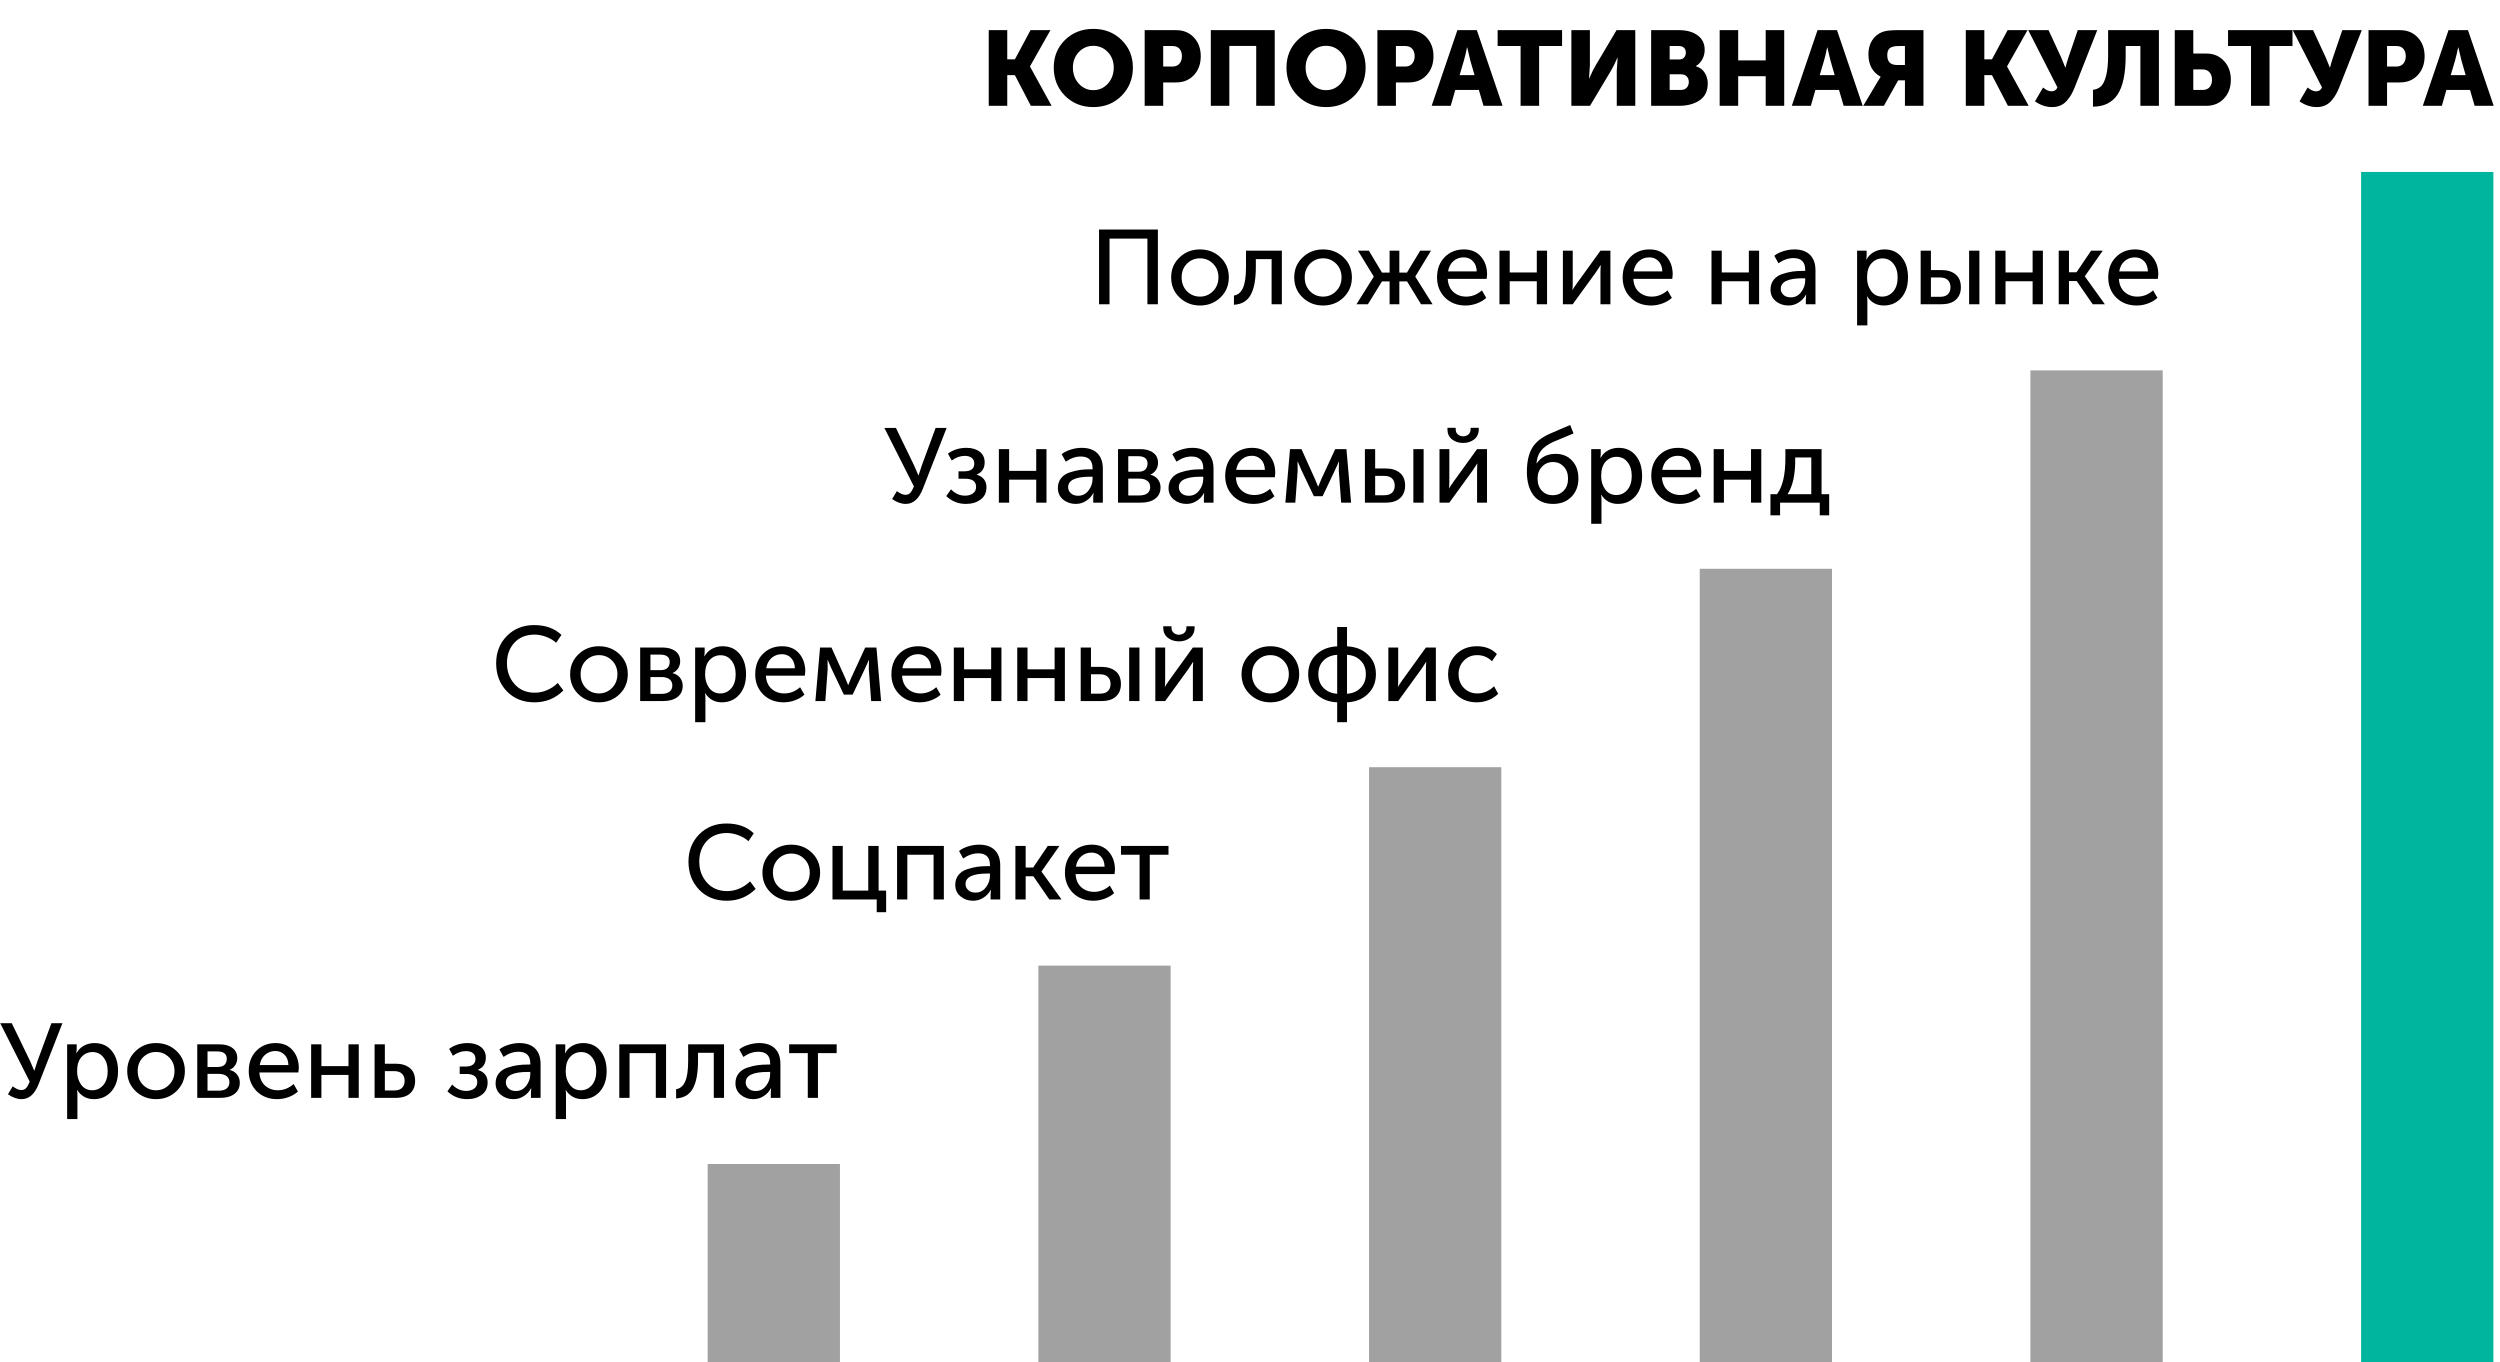
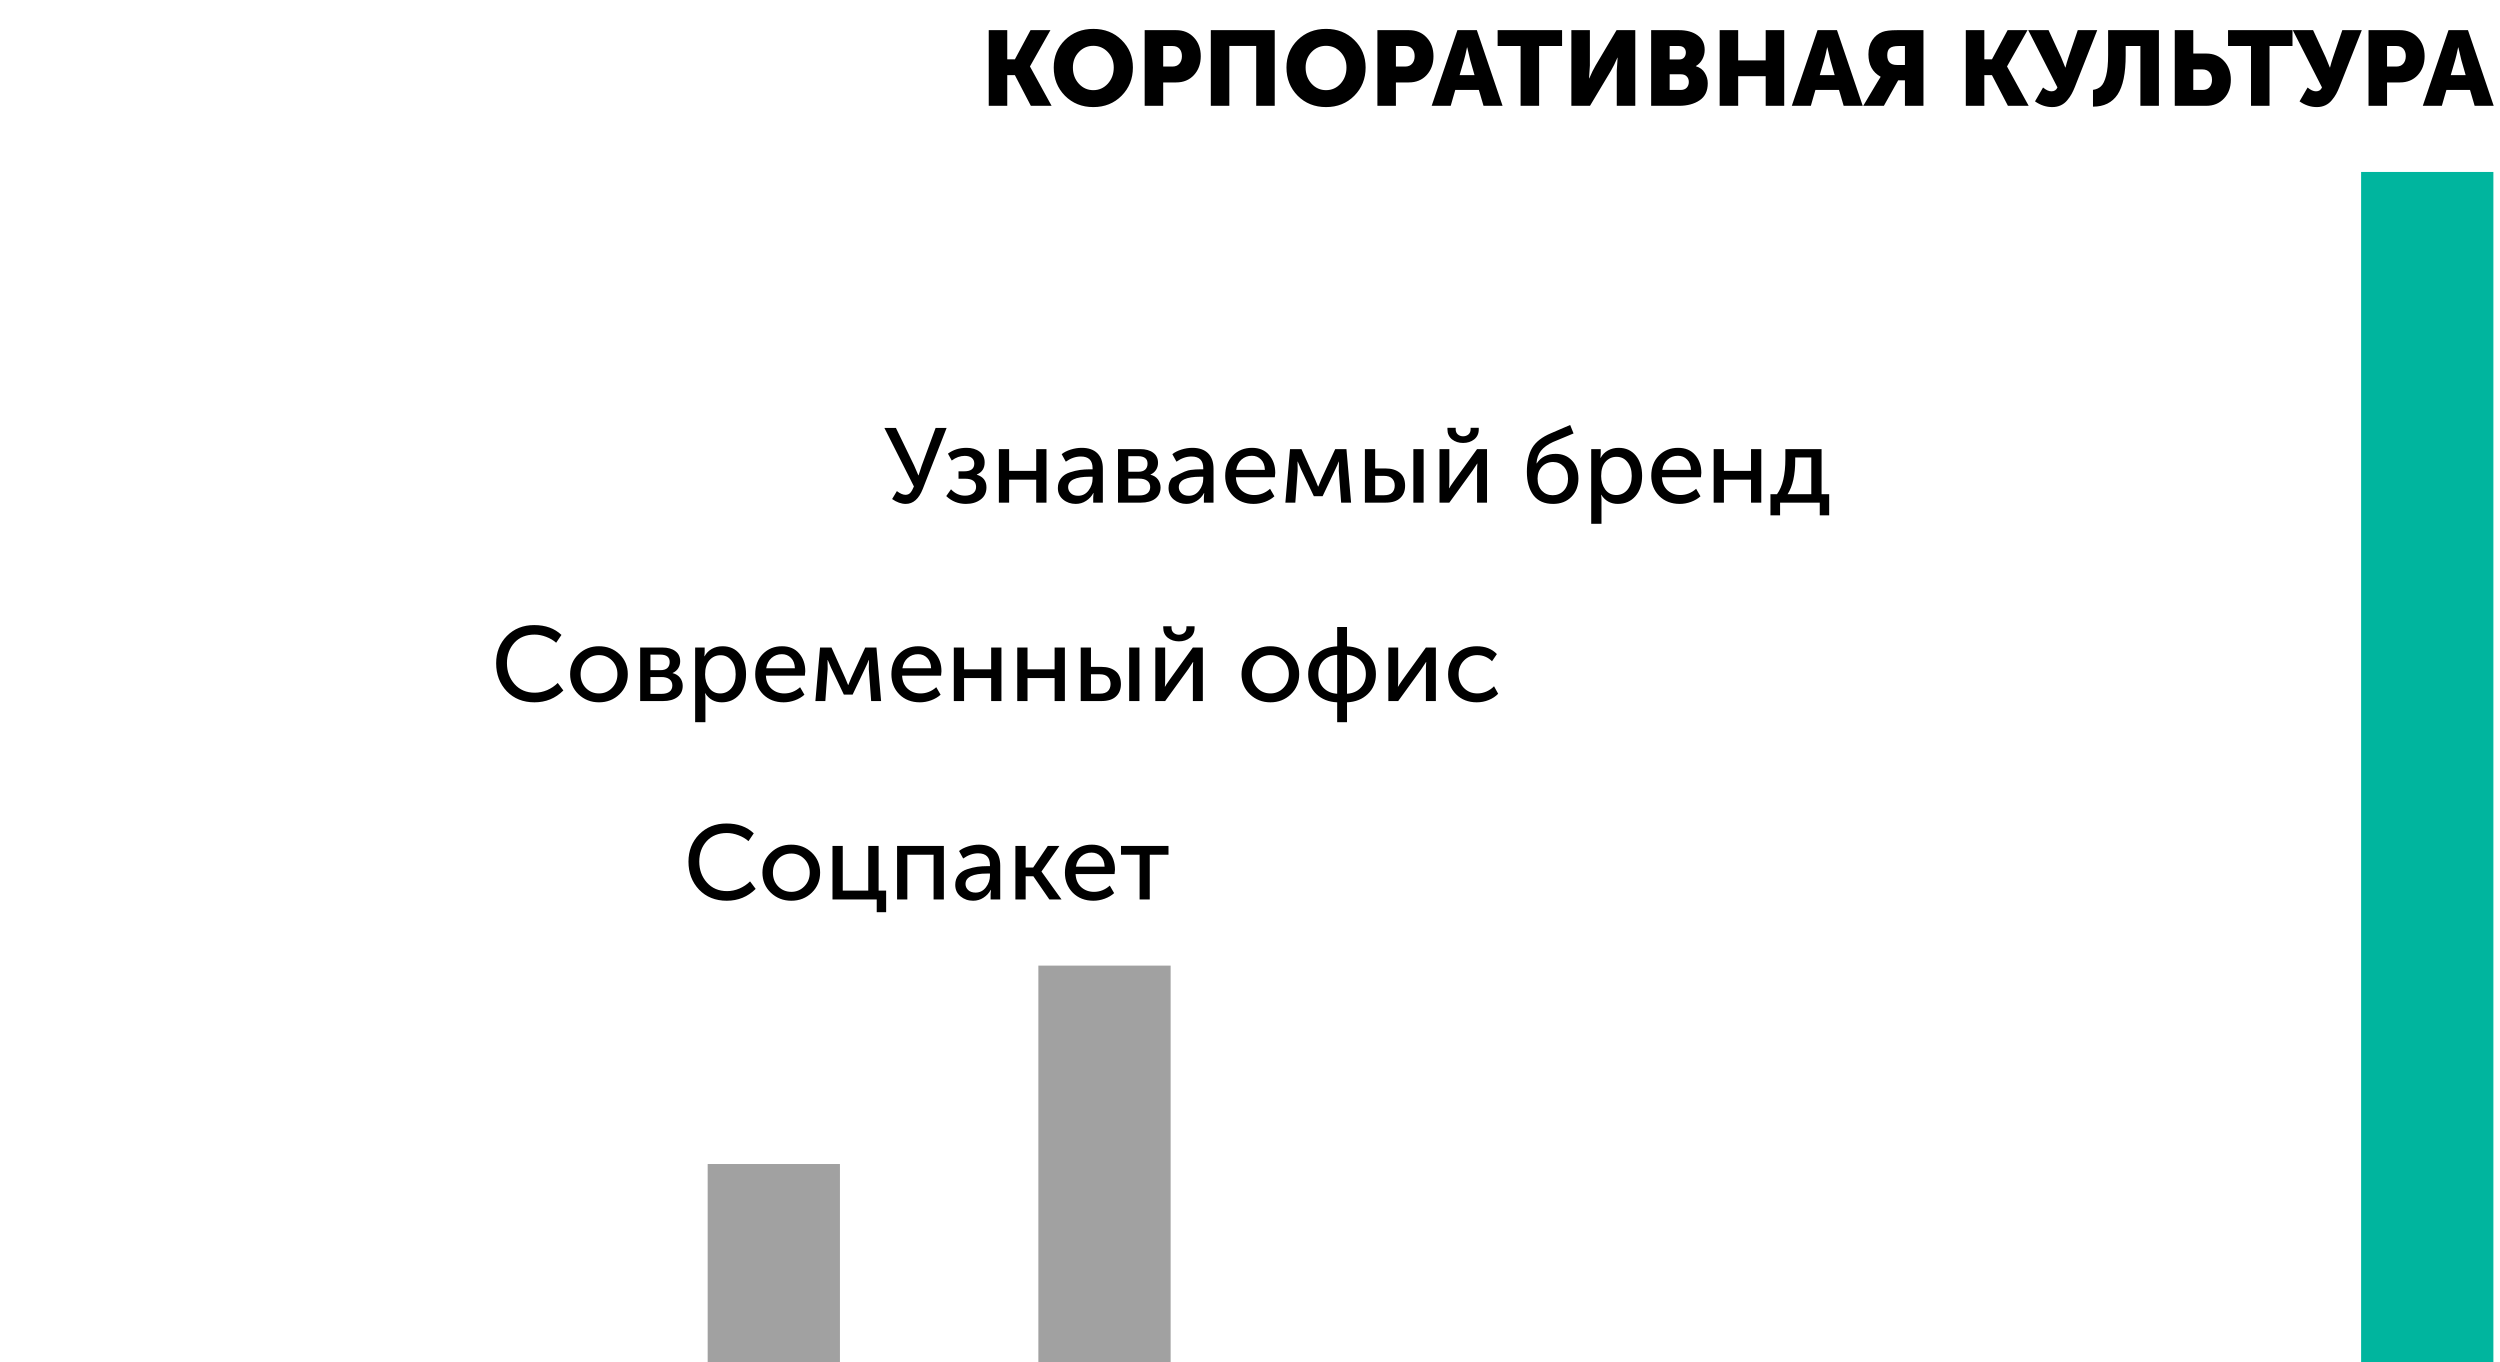
<svg xmlns="http://www.w3.org/2000/svg" width="378" height="206" viewBox="0 0 378 206" fill="none">
  <rect x="107" y="176" width="20" height="30" fill="#A1A1A1" />
  <rect x="157" y="146" width="20" height="60" fill="#A1A1A1" />
-   <path d="M1.2 165.456L1.92 164.256C2.411 164.629 2.843 164.816 3.216 164.816C3.525 164.816 3.771 164.715 3.952 164.512C4.144 164.299 4.325 163.979 4.496 163.552L0.032 154.704H1.776L4.528 160.384L5.168 161.872H5.2C5.36 161.349 5.52 160.859 5.68 160.4L7.776 154.704H9.44L5.84 163.92C5.243 165.435 4.384 166.192 3.264 166.192C2.592 166.192 1.904 165.947 1.2 165.456ZM10.153 169.2V157.904H11.593V158.624L11.545 159.232H11.577C11.833 158.752 12.201 158.379 12.681 158.112C13.161 157.845 13.7 157.712 14.297 157.712C15.385 157.712 16.249 158.101 16.889 158.88C17.529 159.659 17.849 160.683 17.849 161.952C17.849 163.232 17.508 164.261 16.825 165.04C16.142 165.808 15.262 166.192 14.185 166.192C13.108 166.192 12.271 165.733 11.673 164.816H11.641C11.684 165.008 11.705 165.243 11.705 165.52V169.2H10.153ZM11.657 161.984C11.657 162.752 11.86 163.424 12.265 164C12.681 164.565 13.241 164.848 13.945 164.848C14.607 164.848 15.161 164.592 15.609 164.08C16.057 163.557 16.281 162.853 16.281 161.968C16.281 161.093 16.068 160.395 15.641 159.872C15.225 159.339 14.676 159.072 13.993 159.072C13.332 159.072 12.777 159.317 12.329 159.808C11.881 160.299 11.657 161.024 11.657 161.984ZM19.235 161.936C19.235 160.731 19.656 159.728 20.498 158.928C21.341 158.117 22.37 157.712 23.587 157.712C24.813 157.712 25.848 158.112 26.691 158.912C27.533 159.712 27.954 160.72 27.954 161.936C27.954 163.152 27.533 164.165 26.691 164.976C25.848 165.787 24.819 166.192 23.602 166.192C22.387 166.192 21.352 165.787 20.498 164.976C19.656 164.165 19.235 163.152 19.235 161.936ZM20.819 161.936C20.819 162.779 21.085 163.477 21.619 164.032C22.163 164.576 22.824 164.848 23.602 164.848C24.37 164.848 25.026 164.571 25.57 164.016C26.114 163.461 26.387 162.768 26.387 161.936C26.387 161.104 26.114 160.416 25.57 159.872C25.026 159.328 24.37 159.056 23.602 159.056C22.824 159.056 22.163 159.328 21.619 159.872C21.085 160.416 20.819 161.104 20.819 161.936ZM29.825 166V157.904H33.169C34.001 157.904 34.657 158.085 35.137 158.448C35.628 158.8 35.873 159.312 35.873 159.984C35.873 160.379 35.772 160.736 35.569 161.056C35.366 161.365 35.084 161.6 34.721 161.76V161.776C35.212 161.893 35.59 162.128 35.857 162.48C36.124 162.832 36.257 163.237 36.257 163.696C36.257 164.432 35.985 165.003 35.441 165.408C34.908 165.803 34.188 166 33.281 166H29.825ZM31.377 161.328H32.897C33.356 161.328 33.702 161.221 33.937 161.008C34.172 160.784 34.289 160.48 34.289 160.096C34.289 159.349 33.809 158.976 32.849 158.976H31.377V161.328ZM31.377 164.912H33.041C33.585 164.912 33.996 164.8 34.273 164.576C34.55 164.352 34.689 164.043 34.689 163.648C34.689 163.243 34.545 162.928 34.257 162.704C33.969 162.48 33.558 162.368 33.025 162.368H31.377V164.912ZM37.609 161.952C37.609 160.683 37.993 159.659 38.761 158.88C39.529 158.101 40.5 157.712 41.673 157.712C42.772 157.712 43.631 158.075 44.249 158.8C44.868 159.515 45.178 160.416 45.178 161.504C45.178 161.643 45.156 161.861 45.114 162.16H39.225C39.268 163.003 39.551 163.664 40.074 164.144C40.607 164.613 41.252 164.848 42.01 164.848C42.895 164.848 43.69 164.533 44.394 163.904L45.05 165.04C44.666 165.392 44.185 165.675 43.609 165.888C43.044 166.091 42.479 166.192 41.913 166.192C40.655 166.192 39.62 165.792 38.809 164.992C38.01 164.181 37.609 163.168 37.609 161.952ZM39.273 161.04H43.609C43.588 160.368 43.391 159.845 43.017 159.472C42.655 159.099 42.196 158.912 41.642 158.912C41.033 158.912 40.511 159.104 40.074 159.488C39.647 159.861 39.38 160.379 39.273 161.04ZM47.044 166V157.904H48.596V161.2H52.692V157.904H54.244V166H52.692V162.528H48.596V166H47.044ZM56.638 166V157.904H58.19V160.832H59.822C60.718 160.832 61.432 161.051 61.965 161.488C62.499 161.915 62.766 162.565 62.766 163.44C62.766 164.229 62.515 164.853 62.014 165.312C61.523 165.771 60.782 166 59.789 166H56.638ZM58.19 164.88H59.581C60.115 164.88 60.515 164.752 60.782 164.496C61.048 164.229 61.181 163.872 61.181 163.424C61.181 162.965 61.048 162.608 60.782 162.352C60.526 162.085 60.126 161.952 59.581 161.952H58.19V164.88ZM67.65 165.008L68.37 163.984C68.978 164.624 69.682 164.944 70.482 164.944C70.973 164.944 71.373 164.832 71.682 164.608C72.002 164.373 72.162 164.043 72.162 163.616C72.162 162.795 71.608 162.384 70.498 162.384H69.506V161.264H70.354C71.378 161.264 71.89 160.875 71.89 160.096C71.89 159.723 71.762 159.435 71.506 159.232C71.25 159.029 70.898 158.928 70.45 158.928C69.768 158.928 69.112 159.163 68.482 159.632L67.906 158.592C68.696 158.005 69.634 157.712 70.722 157.712C71.522 157.712 72.178 157.904 72.69 158.288C73.202 158.672 73.458 159.211 73.458 159.904C73.458 160.8 73.064 161.413 72.274 161.744V161.776C73.245 162.085 73.73 162.72 73.73 163.68C73.73 164.48 73.432 165.099 72.834 165.536C72.248 165.973 71.512 166.192 70.626 166.192C69.474 166.192 68.482 165.797 67.65 165.008ZM74.934 163.792C74.934 163.195 75.1 162.693 75.43 162.288C75.761 161.883 76.198 161.595 76.742 161.424C77.297 161.243 77.809 161.12 78.278 161.056C78.748 160.992 79.244 160.96 79.766 160.96H80.182V160.8C80.182 159.616 79.59 159.024 78.406 159.024C77.628 159.024 76.87 159.285 76.134 159.808L75.51 158.672C75.841 158.395 76.289 158.165 76.854 157.984C77.42 157.803 77.98 157.712 78.534 157.712C79.558 157.712 80.348 157.984 80.902 158.528C81.457 159.072 81.734 159.856 81.734 160.88V166H80.278V165.184L80.326 164.544H80.294C80.049 165.024 79.686 165.419 79.206 165.728C78.737 166.037 78.214 166.192 77.638 166.192C76.902 166.192 76.268 165.973 75.734 165.536C75.201 165.099 74.934 164.517 74.934 163.792ZM76.486 163.664C76.486 164.016 76.62 164.32 76.886 164.576C77.153 164.832 77.526 164.96 78.006 164.96C78.646 164.96 79.169 164.693 79.574 164.16C79.98 163.627 80.182 163.035 80.182 162.384V162.08H79.782C77.585 162.08 76.486 162.608 76.486 163.664ZM84.028 169.2V157.904H85.468V158.624L85.42 159.232H85.452C85.708 158.752 86.076 158.379 86.556 158.112C87.036 157.845 87.575 157.712 88.172 157.712C89.26 157.712 90.124 158.101 90.764 158.88C91.404 159.659 91.724 160.683 91.724 161.952C91.724 163.232 91.383 164.261 90.7 165.04C90.017 165.808 89.138 166.192 88.06 166.192C86.983 166.192 86.145 165.733 85.548 164.816H85.516C85.559 165.008 85.58 165.243 85.58 165.52V169.2H84.028ZM85.532 161.984C85.532 162.752 85.735 163.424 86.14 164C86.556 164.565 87.116 164.848 87.82 164.848C88.481 164.848 89.036 164.592 89.484 164.08C89.932 163.557 90.156 162.853 90.156 161.968C90.156 161.093 89.943 160.395 89.516 159.872C89.1 159.339 88.551 159.072 87.868 159.072C87.207 159.072 86.652 159.317 86.204 159.808C85.756 160.299 85.532 161.024 85.532 161.984ZM93.638 166V157.904H100.71V166H99.157V159.232H95.189V166H93.638ZM102.226 166.08V164.688C102.834 164.592 103.288 164.213 103.586 163.552C103.896 162.88 104.05 161.829 104.05 160.4V157.904H109.474V166H107.922V159.184H105.538V160.4C105.538 162.267 105.277 163.664 104.754 164.592C104.242 165.52 103.4 166.016 102.226 166.08ZM111.2 163.792C111.2 163.195 111.365 162.693 111.696 162.288C112.027 161.883 112.464 161.595 113.008 161.424C113.563 161.243 114.075 161.12 114.544 161.056C115.013 160.992 115.509 160.96 116.032 160.96H116.448V160.8C116.448 159.616 115.856 159.024 114.672 159.024C113.893 159.024 113.136 159.285 112.4 159.808L111.776 158.672C112.107 158.395 112.555 158.165 113.12 157.984C113.685 157.803 114.245 157.712 114.8 157.712C115.824 157.712 116.613 157.984 117.168 158.528C117.723 159.072 118 159.856 118 160.88V166H116.544V165.184L116.592 164.544H116.56C116.315 165.024 115.952 165.419 115.472 165.728C115.003 166.037 114.48 166.192 113.904 166.192C113.168 166.192 112.533 165.973 112 165.536C111.467 165.099 111.2 164.517 111.2 163.792ZM112.752 163.664C112.752 164.016 112.885 164.32 113.152 164.576C113.419 164.832 113.792 164.96 114.272 164.96C114.912 164.96 115.435 164.693 115.84 164.16C116.245 163.627 116.448 163.035 116.448 162.384V162.08H116.048C113.851 162.08 112.752 162.608 112.752 163.664ZM122.136 166V159.232H119.32V157.904H126.504V159.232H123.672V166H122.136Z" fill="black" />
  <path d="M104.097 130.288C104.097 128.635 104.636 127.259 105.713 126.16C106.801 125.061 108.177 124.512 109.841 124.512C111.558 124.512 112.934 125.008 113.969 126L113.169 127.184C112.753 126.811 112.246 126.512 111.649 126.288C111.062 126.064 110.481 125.952 109.905 125.952C108.625 125.952 107.606 126.363 106.849 127.184C106.102 128.005 105.729 129.035 105.729 130.272C105.729 131.52 106.113 132.576 106.881 133.44C107.649 134.304 108.668 134.736 109.937 134.736C110.566 134.736 111.185 134.608 111.793 134.352C112.412 134.085 112.95 133.723 113.409 133.264L114.257 134.4C113.062 135.595 111.606 136.192 109.889 136.192C108.172 136.192 106.774 135.632 105.697 134.512C104.63 133.381 104.097 131.973 104.097 130.288ZM115.281 131.936C115.281 130.731 115.703 129.728 116.545 128.928C117.388 128.117 118.417 127.712 119.633 127.712C120.86 127.712 121.895 128.112 122.737 128.912C123.58 129.712 124.001 130.72 124.001 131.936C124.001 133.152 123.58 134.165 122.737 134.976C121.895 135.787 120.865 136.192 119.649 136.192C118.433 136.192 117.399 135.787 116.545 134.976C115.703 134.165 115.281 133.152 115.281 131.936ZM116.865 131.936C116.865 132.779 117.132 133.477 117.665 134.032C118.209 134.576 118.871 134.848 119.649 134.848C120.417 134.848 121.073 134.571 121.617 134.016C122.161 133.461 122.433 132.768 122.433 131.936C122.433 131.104 122.161 130.416 121.617 129.872C121.073 129.328 120.417 129.056 119.649 129.056C118.871 129.056 118.209 129.328 117.665 129.872C117.132 130.416 116.865 131.104 116.865 131.936ZM125.872 136V127.904H127.424V134.656H131.28V127.904H132.848V134.656H133.984V137.92H132.56V136H125.872ZM135.638 136V127.904H142.71V136H141.158V129.232H137.19V136H135.638ZM144.434 133.792C144.434 133.195 144.6 132.693 144.93 132.288C145.261 131.883 145.698 131.595 146.242 131.424C146.797 131.243 147.309 131.12 147.778 131.056C148.248 130.992 148.744 130.96 149.266 130.96H149.682V130.8C149.682 129.616 149.09 129.024 147.906 129.024C147.128 129.024 146.37 129.285 145.634 129.808L145.01 128.672C145.341 128.395 145.789 128.165 146.354 127.984C146.92 127.803 147.48 127.712 148.034 127.712C149.058 127.712 149.848 127.984 150.402 128.528C150.957 129.072 151.234 129.856 151.234 130.88V136H149.778V135.184L149.826 134.544H149.794C149.549 135.024 149.186 135.419 148.706 135.728C148.237 136.037 147.714 136.192 147.138 136.192C146.402 136.192 145.768 135.973 145.234 135.536C144.701 135.099 144.434 134.517 144.434 133.792ZM145.986 133.664C145.986 134.016 146.12 134.32 146.386 134.576C146.653 134.832 147.026 134.96 147.506 134.96C148.146 134.96 148.669 134.693 149.074 134.16C149.48 133.627 149.682 133.035 149.682 132.384V132.08H149.282C147.085 132.08 145.986 132.608 145.986 133.664ZM153.528 136V127.904H155.08V131.168H156.216L158.424 127.904H160.184L157.48 131.76V131.792L160.504 136H158.664L156.248 132.496H155.08V136H153.528ZM161.016 131.952C161.016 130.683 161.4 129.659 162.168 128.88C162.936 128.101 163.906 127.712 165.08 127.712C166.178 127.712 167.037 128.075 167.656 128.8C168.274 129.515 168.584 130.416 168.584 131.504C168.584 131.643 168.562 131.861 168.52 132.16H162.632C162.674 133.003 162.957 133.664 163.48 134.144C164.013 134.613 164.658 134.848 165.416 134.848C166.301 134.848 167.096 134.533 167.8 133.904L168.456 135.04C168.072 135.392 167.592 135.675 167.016 135.888C166.45 136.091 165.885 136.192 165.32 136.192C164.061 136.192 163.026 135.792 162.216 134.992C161.416 134.181 161.016 133.168 161.016 131.952ZM162.68 131.04H167.016C166.994 130.368 166.797 129.845 166.424 129.472C166.061 129.099 165.602 128.912 165.048 128.912C164.44 128.912 163.917 129.104 163.48 129.488C163.053 129.861 162.786 130.379 162.68 131.04ZM172.308 136V129.232H169.492V127.904H176.676V129.232H173.844V136H172.308Z" fill="black" />
-   <rect x="207" y="116" width="20" height="90" fill="#A1A1A1" />
  <path d="M75.019 100.288C75.019 98.635 75.557 97.259 76.635 96.16C77.723 95.061 79.099 94.512 80.763 94.512C82.48 94.512 83.856 95.008 84.891 96L84.091 97.184C83.675 96.811 83.168 96.512 82.571 96.288C81.984 96.064 81.403 95.952 80.827 95.952C79.547 95.952 78.528 96.363 77.771 97.184C77.024 98.005 76.651 99.035 76.651 100.272C76.651 101.52 77.035 102.576 77.803 103.44C78.571 104.304 79.589 104.736 80.859 104.736C81.488 104.736 82.107 104.608 82.715 104.352C83.333 104.085 83.872 103.723 84.331 103.264L85.179 104.4C83.984 105.595 82.528 106.192 80.811 106.192C79.093 106.192 77.696 105.632 76.619 104.512C75.552 103.381 75.019 101.973 75.019 100.288ZM86.203 101.936C86.203 100.731 86.625 99.728 87.467 98.928C88.31 98.117 89.339 97.712 90.555 97.712C91.782 97.712 92.817 98.112 93.659 98.912C94.502 99.712 94.923 100.72 94.923 101.936C94.923 103.152 94.502 104.165 93.659 104.976C92.817 105.787 91.787 106.192 90.571 106.192C89.355 106.192 88.321 105.787 87.467 104.976C86.625 104.165 86.203 103.152 86.203 101.936ZM87.787 101.936C87.787 102.779 88.054 103.477 88.587 104.032C89.131 104.576 89.793 104.848 90.571 104.848C91.339 104.848 91.995 104.571 92.539 104.016C93.083 103.461 93.355 102.768 93.355 101.936C93.355 101.104 93.083 100.416 92.539 99.872C91.995 99.328 91.339 99.056 90.571 99.056C89.793 99.056 89.131 99.328 88.587 99.872C88.054 100.416 87.787 101.104 87.787 101.936ZM96.794 106V97.904H100.138C100.97 97.904 101.626 98.085 102.106 98.448C102.596 98.8 102.842 99.312 102.842 99.984C102.842 100.379 102.74 100.736 102.538 101.056C102.335 101.365 102.052 101.6 101.69 101.76V101.776C102.18 101.893 102.559 102.128 102.826 102.48C103.092 102.832 103.226 103.237 103.226 103.696C103.226 104.432 102.954 105.003 102.41 105.408C101.876 105.803 101.156 106 100.25 106H96.794ZM98.346 101.328H99.866C100.324 101.328 100.671 101.221 100.906 101.008C101.14 100.784 101.258 100.48 101.258 100.096C101.258 99.349 100.778 98.976 99.818 98.976H98.346V101.328ZM98.346 104.912H100.01C100.554 104.912 100.964 104.8 101.242 104.576C101.519 104.352 101.658 104.043 101.658 103.648C101.658 103.243 101.514 102.928 101.226 102.704C100.938 102.48 100.527 102.368 99.994 102.368H98.346V104.912ZM105.106 109.2V97.904H106.546V98.624L106.498 99.232H106.53C106.786 98.752 107.154 98.379 107.634 98.112C108.114 97.845 108.653 97.712 109.25 97.712C110.338 97.712 111.202 98.101 111.842 98.88C112.482 99.659 112.802 100.683 112.802 101.952C112.802 103.232 112.461 104.261 111.778 105.04C111.096 105.808 110.216 106.192 109.138 106.192C108.061 106.192 107.224 105.733 106.626 104.816H106.594C106.637 105.008 106.658 105.243 106.658 105.52V109.2H105.106ZM106.61 101.984C106.61 102.752 106.813 103.424 107.218 104C107.634 104.565 108.194 104.848 108.898 104.848C109.56 104.848 110.114 104.592 110.562 104.08C111.01 103.557 111.234 102.853 111.234 101.968C111.234 101.093 111.021 100.395 110.594 99.872C110.178 99.339 109.629 99.072 108.946 99.072C108.285 99.072 107.73 99.317 107.282 99.808C106.834 100.299 106.61 101.024 106.61 101.984ZM114.188 101.952C114.188 100.683 114.572 99.659 115.34 98.88C116.108 98.101 117.078 97.712 118.252 97.712C119.35 97.712 120.209 98.075 120.828 98.8C121.446 99.515 121.756 100.416 121.756 101.504C121.756 101.643 121.734 101.861 121.692 102.16H115.804C115.846 103.003 116.129 103.664 116.652 104.144C117.185 104.613 117.83 104.848 118.588 104.848C119.473 104.848 120.268 104.533 120.972 103.904L121.628 105.04C121.244 105.392 120.764 105.675 120.188 105.888C119.622 106.091 119.057 106.192 118.492 106.192C117.233 106.192 116.198 105.792 115.388 104.992C114.588 104.181 114.188 103.168 114.188 101.952ZM115.852 101.04H120.188C120.166 100.368 119.969 99.845 119.596 99.472C119.233 99.099 118.774 98.912 118.22 98.912C117.612 98.912 117.089 99.104 116.652 99.488C116.225 99.861 115.958 100.379 115.852 101.04ZM123.286 106L123.99 97.904H125.718L127.782 102.48L128.23 103.568H128.262C128.422 103.173 128.571 102.811 128.71 102.48L130.822 97.904H132.518L133.222 106H131.718L131.366 101.184L131.382 99.792H131.35C131.211 100.165 131.041 100.56 130.838 100.976L128.918 105.024H127.59L125.67 100.992L125.158 99.792H125.126L125.142 101.184L124.79 106H123.286ZM134.781 101.952C134.781 100.683 135.165 99.659 135.933 98.88C136.701 98.101 137.672 97.712 138.845 97.712C139.944 97.712 140.803 98.075 141.421 98.8C142.04 99.515 142.349 100.416 142.349 101.504C142.349 101.643 142.328 101.861 142.285 102.16H136.397C136.44 103.003 136.723 103.664 137.245 104.144C137.779 104.613 138.424 104.848 139.181 104.848C140.067 104.848 140.861 104.533 141.565 103.904L142.221 105.04C141.837 105.392 141.357 105.675 140.781 105.888C140.216 106.091 139.651 106.192 139.085 106.192C137.827 106.192 136.792 105.792 135.981 104.992C135.181 104.181 134.781 103.168 134.781 101.952ZM136.445 101.04H140.781C140.76 100.368 140.563 99.845 140.189 99.472C139.827 99.099 139.368 98.912 138.813 98.912C138.205 98.912 137.683 99.104 137.245 99.488C136.819 99.861 136.552 100.379 136.445 101.04ZM144.216 106V97.904H145.768V101.2H149.864V97.904H151.416V106H149.864V102.528H145.768V106H144.216ZM153.809 106V97.904H155.361V101.2H159.457V97.904H161.009V106H159.457V102.528H155.361V106H153.809ZM170.731 106V97.904H172.283V106H170.731ZM163.403 106V97.904H164.955V100.832H166.539C167.435 100.832 168.15 101.051 168.683 101.488C169.216 101.915 169.483 102.565 169.483 103.44C169.483 104.229 169.232 104.853 168.731 105.312C168.24 105.771 167.504 106 166.523 106H163.403ZM164.955 104.88H166.315C166.848 104.88 167.248 104.752 167.515 104.496C167.782 104.229 167.915 103.872 167.915 103.424C167.915 102.976 167.782 102.619 167.515 102.352C167.248 102.085 166.843 101.952 166.299 101.952H164.955V104.88ZM178.252 96.976C177.602 96.976 177.042 96.795 176.572 96.432C176.114 96.059 175.884 95.557 175.884 94.928V94.688H177.132V94.912C177.132 95.243 177.244 95.504 177.468 95.696C177.692 95.877 177.954 95.968 178.252 95.968C178.562 95.968 178.828 95.877 179.052 95.696C179.276 95.504 179.388 95.237 179.388 94.896V94.688H180.62V94.928C180.62 95.557 180.391 96.059 179.932 96.432C179.474 96.795 178.914 96.976 178.252 96.976ZM174.684 106V97.904H176.172V102.736C176.172 103.301 176.156 103.664 176.124 103.824H176.156C176.21 103.696 176.45 103.333 176.876 102.736L180.364 97.904H181.868V106H180.364V101.168C180.364 101.019 180.37 100.811 180.38 100.544C180.402 100.267 180.412 100.117 180.412 100.096H180.38C180.37 100.117 180.135 100.475 179.676 101.168L176.172 106H174.684ZM187.719 101.936C187.719 100.731 188.14 99.728 188.983 98.928C189.826 98.117 190.855 97.712 192.071 97.712C193.298 97.712 194.332 98.112 195.175 98.912C196.018 99.712 196.439 100.72 196.439 101.936C196.439 103.152 196.018 104.165 195.175 104.976C194.332 105.787 193.303 106.192 192.087 106.192C190.871 106.192 189.836 105.787 188.983 104.976C188.14 104.165 187.719 103.152 187.719 101.936ZM189.303 101.936C189.303 102.779 189.57 103.477 190.103 104.032C190.647 104.576 191.308 104.848 192.087 104.848C192.855 104.848 193.511 104.571 194.055 104.016C194.599 103.461 194.871 102.768 194.871 101.936C194.871 101.104 194.599 100.416 194.055 99.872C193.511 99.328 192.855 99.056 192.087 99.056C191.308 99.056 190.647 99.328 190.103 99.872C189.57 100.416 189.303 101.104 189.303 101.936ZM197.797 101.936C197.797 100.72 198.208 99.728 199.029 98.96C199.851 98.192 200.901 97.781 202.181 97.728V94.8H203.669V97.728C204.949 97.781 205.995 98.192 206.805 98.96C207.627 99.717 208.037 100.709 208.037 101.936C208.037 103.163 207.627 104.165 206.805 104.944C205.995 105.723 204.949 106.139 203.669 106.192V109.2H202.181V106.192C200.901 106.139 199.851 105.723 199.029 104.944C198.208 104.165 197.797 103.163 197.797 101.936ZM203.669 104.896C204.512 104.843 205.195 104.549 205.717 104.016C206.251 103.483 206.517 102.789 206.517 101.936C206.517 101.072 206.251 100.384 205.717 99.872C205.195 99.349 204.512 99.061 203.669 99.008V104.896ZM199.333 101.936C199.333 102.789 199.595 103.483 200.117 104.016C200.651 104.549 201.339 104.843 202.181 104.896V99.008C201.328 99.061 200.64 99.349 200.117 99.872C199.595 100.384 199.333 101.072 199.333 101.936ZM209.919 106V97.904H211.407V102.736C211.407 103.301 211.391 103.664 211.359 103.824H211.391C211.444 103.696 211.684 103.333 212.111 102.736L215.599 97.904H217.103V106H215.599V101.168C215.599 101.019 215.604 100.811 215.615 100.544C215.636 100.267 215.647 100.117 215.647 100.096H215.615C215.604 100.117 215.369 100.475 214.911 101.168L211.407 106H209.919ZM218.953 101.952C218.953 100.747 219.359 99.739 220.169 98.928C220.991 98.117 222.031 97.712 223.289 97.712C224.569 97.712 225.583 98.107 226.329 98.896L225.593 99.984C224.975 99.365 224.228 99.056 223.353 99.056C222.543 99.056 221.871 99.333 221.337 99.888C220.804 100.432 220.537 101.115 220.537 101.936C220.537 102.768 220.804 103.461 221.337 104.016C221.881 104.571 222.569 104.848 223.401 104.848C223.849 104.848 224.297 104.752 224.745 104.56C225.204 104.357 225.588 104.091 225.897 103.76L226.521 104.896C226.148 105.291 225.673 105.605 225.097 105.84C224.521 106.075 223.919 106.192 223.289 106.192C222.02 106.192 220.98 105.792 220.169 104.992C219.359 104.192 218.953 103.179 218.953 101.952Z" fill="black" />
-   <rect x="257" y="86" width="20" height="120" fill="#A1A1A1" />
-   <path d="M134.888 75.456L135.608 74.256C136.098 74.629 136.53 74.816 136.904 74.816C137.213 74.816 137.458 74.715 137.64 74.512C137.832 74.299 138.013 73.979 138.184 73.552L133.72 64.704H135.464L138.216 70.384L138.856 71.872H138.888C139.048 71.349 139.208 70.859 139.368 70.4L141.464 64.704H143.128L139.528 73.92C138.93 75.435 138.072 76.192 136.952 76.192C136.28 76.192 135.592 75.947 134.888 75.456ZM143.072 75.008L143.792 73.984C144.4 74.624 145.104 74.944 145.904 74.944C146.395 74.944 146.795 74.832 147.104 74.608C147.424 74.373 147.584 74.043 147.584 73.616C147.584 72.795 147.03 72.384 145.92 72.384H144.928V71.264H145.776C146.8 71.264 147.312 70.875 147.312 70.096C147.312 69.723 147.184 69.435 146.928 69.232C146.672 69.029 146.32 68.928 145.872 68.928C145.19 68.928 144.534 69.163 143.904 69.632L143.328 68.592C144.118 68.005 145.056 67.712 146.144 67.712C146.944 67.712 147.6 67.904 148.112 68.288C148.624 68.672 148.88 69.211 148.88 69.904C148.88 70.8 148.486 71.413 147.696 71.744V71.776C148.667 72.085 149.152 72.72 149.152 73.68C149.152 74.48 148.854 75.099 148.256 75.536C147.67 75.973 146.934 76.192 146.048 76.192C144.896 76.192 143.904 75.797 143.072 75.008ZM151.028 76V67.904H152.58V71.2H156.676V67.904H158.228V76H156.676V72.528H152.58V76H151.028ZM159.95 73.792C159.95 73.195 160.115 72.693 160.446 72.288C160.777 71.883 161.214 71.595 161.758 71.424C162.313 71.243 162.825 71.12 163.294 71.056C163.763 70.992 164.259 70.96 164.782 70.96H165.198V70.8C165.198 69.616 164.606 69.024 163.422 69.024C162.643 69.024 161.886 69.285 161.15 69.808L160.526 68.672C160.857 68.395 161.305 68.165 161.87 67.984C162.435 67.803 162.995 67.712 163.55 67.712C164.574 67.712 165.363 67.984 165.918 68.528C166.473 69.072 166.75 69.856 166.75 70.88V76H165.294V75.184L165.342 74.544H165.31C165.065 75.024 164.702 75.419 164.222 75.728C163.753 76.037 163.23 76.192 162.654 76.192C161.918 76.192 161.283 75.973 160.75 75.536C160.217 75.099 159.95 74.517 159.95 73.792ZM161.502 73.664C161.502 74.016 161.635 74.32 161.902 74.576C162.169 74.832 162.542 74.96 163.022 74.96C163.662 74.96 164.185 74.693 164.59 74.16C164.995 73.627 165.198 73.035 165.198 72.384V72.08H164.798C162.601 72.08 161.502 72.608 161.502 73.664ZM169.044 76V67.904H172.388C173.22 67.904 173.876 68.085 174.356 68.448C174.846 68.8 175.092 69.312 175.092 69.984C175.092 70.379 174.99 70.736 174.788 71.056C174.585 71.365 174.302 71.6 173.94 71.76V71.776C174.43 71.893 174.809 72.128 175.076 72.48C175.342 72.832 175.476 73.237 175.476 73.696C175.476 74.432 175.204 75.003 174.66 75.408C174.126 75.803 173.406 76 172.5 76H169.044ZM170.596 71.328H172.116C172.574 71.328 172.921 71.221 173.156 71.008C173.39 70.784 173.508 70.48 173.508 70.096C173.508 69.349 173.028 68.976 172.068 68.976H170.596V71.328ZM170.596 74.912H172.26C172.804 74.912 173.214 74.8 173.492 74.576C173.769 74.352 173.908 74.043 173.908 73.648C173.908 73.243 173.764 72.928 173.476 72.704C173.188 72.48 172.777 72.368 172.244 72.368H170.596V74.912ZM176.684 73.792C176.684 73.195 176.85 72.693 177.18 72.288C177.511 71.883 177.948 71.595 178.492 71.424C179.047 71.243 179.559 71.12 180.028 71.056C180.498 70.992 180.994 70.96 181.516 70.96H181.932V70.8C181.932 69.616 181.34 69.024 180.156 69.024C179.378 69.024 178.62 69.285 177.884 69.808L177.26 68.672C177.591 68.395 178.039 68.165 178.604 67.984C179.17 67.803 179.73 67.712 180.284 67.712C181.308 67.712 182.098 67.984 182.652 68.528C183.207 69.072 183.484 69.856 183.484 70.88V76H182.028V75.184L182.076 74.544H182.044C181.799 75.024 181.436 75.419 180.956 75.728C180.487 76.037 179.964 76.192 179.388 76.192C178.652 76.192 178.018 75.973 177.484 75.536C176.951 75.099 176.684 74.517 176.684 73.792ZM178.236 73.664C178.236 74.016 178.37 74.32 178.636 74.576C178.903 74.832 179.276 74.96 179.756 74.96C180.396 74.96 180.919 74.693 181.324 74.16C181.73 73.627 181.932 73.035 181.932 72.384V72.08H181.532C179.335 72.08 178.236 72.608 178.236 73.664ZM185.25 71.952C185.25 70.683 185.634 69.659 186.402 68.88C187.17 68.101 188.141 67.712 189.314 67.712C190.413 67.712 191.271 68.075 191.89 68.8C192.509 69.515 192.818 70.416 192.818 71.504C192.818 71.643 192.797 71.861 192.754 72.16H186.866C186.909 73.003 187.191 73.664 187.714 74.144C188.247 74.613 188.893 74.848 189.65 74.848C190.535 74.848 191.33 74.533 192.034 73.904L192.69 75.04C192.306 75.392 191.826 75.675 191.25 75.888C190.685 76.091 190.119 76.192 189.554 76.192C188.295 76.192 187.261 75.792 186.45 74.992C185.65 74.181 185.25 73.168 185.25 71.952ZM186.914 71.04H191.25C191.229 70.368 191.031 69.845 190.658 69.472C190.295 69.099 189.837 68.912 189.282 68.912C188.674 68.912 188.151 69.104 187.714 69.488C187.287 69.861 187.021 70.379 186.914 71.04ZM194.348 76L195.052 67.904H196.78L198.844 72.48L199.292 73.568H199.324C199.484 73.173 199.634 72.811 199.772 72.48L201.884 67.904H203.58L204.284 76H202.78L202.428 71.184L202.444 69.792H202.412C202.274 70.165 202.103 70.56 201.9 70.976L199.98 75.024H198.652L196.732 70.992L196.22 69.792H196.188L196.204 71.184L195.852 76H194.348ZM213.7 76V67.904H215.252V76H213.7ZM206.372 76V67.904H207.924V70.832H209.508C210.404 70.832 211.119 71.051 211.652 71.488C212.185 71.915 212.452 72.565 212.452 73.44C212.452 74.229 212.201 74.853 211.7 75.312C211.209 75.771 210.473 76 209.492 76H206.372ZM207.924 74.88H209.284C209.817 74.88 210.217 74.752 210.484 74.496C210.751 74.229 210.884 73.872 210.884 73.424C210.884 72.976 210.751 72.619 210.484 72.352C210.217 72.085 209.812 71.952 209.268 71.952H207.924V74.88ZM221.221 66.976C220.57 66.976 220.01 66.795 219.541 66.432C219.082 66.059 218.853 65.557 218.853 64.928V64.688H220.101V64.912C220.101 65.243 220.213 65.504 220.437 65.696C220.661 65.877 220.922 65.968 221.221 65.968C221.53 65.968 221.797 65.877 222.021 65.696C222.245 65.504 222.357 65.237 222.357 64.896V64.688H223.589V64.928C223.589 65.557 223.36 66.059 222.901 66.432C222.442 66.795 221.882 66.976 221.221 66.976ZM217.653 76V67.904H219.141V72.736C219.141 73.301 219.125 73.664 219.093 73.824H219.125C219.178 73.696 219.418 73.333 219.845 72.736L223.333 67.904H224.837V76H223.333V71.168C223.333 71.019 223.338 70.811 223.349 70.544C223.37 70.267 223.381 70.117 223.381 70.096H223.349C223.338 70.117 223.104 70.475 222.645 71.168L219.141 76H217.653ZM230.864 71.344C230.864 69.84 231.13 68.635 231.664 67.728C232.197 66.821 233.146 66.08 234.512 65.504L237.408 64.256L237.92 65.536L234.816 66.832C234.005 67.205 233.397 67.648 232.992 68.16C232.597 68.661 232.373 69.296 232.32 70.064H232.352C232.992 69.104 233.946 68.624 235.216 68.624C236.24 68.624 237.066 68.965 237.696 69.648C238.336 70.32 238.656 71.221 238.656 72.352C238.656 73.483 238.304 74.405 237.6 75.12C236.896 75.835 235.973 76.192 234.832 76.192C233.52 76.192 232.528 75.755 231.856 74.88C231.194 73.995 230.864 72.816 230.864 71.344ZM232.48 72.352C232.48 73.131 232.698 73.749 233.136 74.208C233.573 74.656 234.117 74.88 234.768 74.88C235.429 74.88 235.978 74.656 236.416 74.208C236.864 73.749 237.088 73.141 237.088 72.384C237.088 71.616 236.869 71.003 236.432 70.544C235.994 70.085 235.461 69.856 234.832 69.856C234.149 69.856 233.584 70.096 233.136 70.576C232.698 71.045 232.48 71.637 232.48 72.352ZM240.591 79.2V67.904H242.031V68.624L241.983 69.232H242.015C242.271 68.752 242.639 68.379 243.119 68.112C243.599 67.845 244.137 67.712 244.735 67.712C245.823 67.712 246.687 68.101 247.327 68.88C247.967 69.659 248.287 70.683 248.287 71.952C248.287 73.232 247.945 74.261 247.263 75.04C246.58 75.808 245.7 76.192 244.623 76.192C243.545 76.192 242.708 75.733 242.111 74.816H242.079C242.121 75.008 242.143 75.243 242.143 75.52V79.2H240.591ZM242.095 71.984C242.095 72.752 242.297 73.424 242.703 74C243.119 74.565 243.679 74.848 244.383 74.848C245.044 74.848 245.599 74.592 246.047 74.08C246.495 73.557 246.719 72.853 246.719 71.968C246.719 71.093 246.505 70.395 246.079 69.872C245.663 69.339 245.113 69.072 244.431 69.072C243.769 69.072 243.215 69.317 242.767 69.808C242.319 70.299 242.095 71.024 242.095 71.984ZM249.672 71.952C249.672 70.683 250.056 69.659 250.824 68.88C251.592 68.101 252.563 67.712 253.736 67.712C254.835 67.712 255.693 68.075 256.312 68.8C256.931 69.515 257.24 70.416 257.24 71.504C257.24 71.643 257.219 71.861 257.176 72.16H251.288C251.331 73.003 251.613 73.664 252.136 74.144C252.669 74.613 253.315 74.848 254.072 74.848C254.957 74.848 255.752 74.533 256.456 73.904L257.112 75.04C256.728 75.392 256.248 75.675 255.672 75.888C255.107 76.091 254.541 76.192 253.976 76.192C252.717 76.192 251.683 75.792 250.872 74.992C250.072 74.181 249.672 73.168 249.672 71.952ZM251.336 71.04H255.672C255.651 70.368 255.453 69.845 255.08 69.472C254.717 69.099 254.259 68.912 253.704 68.912C253.096 68.912 252.573 69.104 252.136 69.488C251.709 69.861 251.443 70.379 251.336 71.04ZM259.106 76V67.904H260.658V71.2H264.754V67.904H266.306V76H264.754V72.528H260.658V76H259.106ZM270.284 74.72H273.868V69.168H271.436V69.6C271.436 71.819 271.052 73.525 270.284 74.72ZM267.692 74.72H268.684C269.527 73.568 269.948 71.792 269.948 69.392V67.904H275.42V74.72H276.572V77.92H275.148V76H269.148V77.92H267.692V74.72Z" fill="black" />
-   <rect x="307" y="56" width="20" height="150" fill="#A1A1A1" />
-   <path d="M166.176 46V34.704H175.072V46H173.488V36.08H167.76V46H166.176ZM177.078 41.936C177.078 40.731 177.5 39.728 178.342 38.928C179.185 38.117 180.214 37.712 181.43 37.712C182.657 37.712 183.692 38.112 184.534 38.912C185.377 39.712 185.798 40.72 185.798 41.936C185.798 43.152 185.377 44.165 184.534 44.976C183.692 45.787 182.662 46.192 181.446 46.192C180.23 46.192 179.196 45.787 178.342 44.976C177.5 44.165 177.078 43.152 177.078 41.936ZM178.662 41.936C178.662 42.779 178.929 43.477 179.462 44.032C180.006 44.576 180.668 44.848 181.446 44.848C182.214 44.848 182.87 44.571 183.414 44.016C183.958 43.461 184.23 42.768 184.23 41.936C184.23 41.104 183.958 40.416 183.414 39.872C182.87 39.328 182.214 39.056 181.446 39.056C180.668 39.056 180.006 39.328 179.462 39.872C178.929 40.416 178.662 41.104 178.662 41.936ZM186.57 46.08V44.688C187.178 44.592 187.631 44.213 187.93 43.552C188.239 42.88 188.394 41.829 188.394 40.4V37.904H193.818V46H192.266V39.184H189.882V40.4C189.882 42.267 189.621 43.664 189.098 44.592C188.586 45.52 187.743 46.016 186.57 46.08ZM195.688 41.936C195.688 40.731 196.109 39.728 196.952 38.928C197.794 38.117 198.824 37.712 200.04 37.712C201.266 37.712 202.301 38.112 203.144 38.912C203.986 39.712 204.408 40.72 204.408 41.936C204.408 43.152 203.986 44.165 203.144 44.976C202.301 45.787 201.272 46.192 200.056 46.192C198.84 46.192 197.805 45.787 196.952 44.976C196.109 44.165 195.688 43.152 195.688 41.936ZM197.272 41.936C197.272 42.779 197.538 43.477 198.072 44.032C198.616 44.576 199.277 44.848 200.056 44.848C200.824 44.848 201.48 44.571 202.024 44.016C202.568 43.461 202.84 42.768 202.84 41.936C202.84 41.104 202.568 40.416 202.024 39.872C201.48 39.328 200.824 39.056 200.056 39.056C199.277 39.056 198.616 39.328 198.072 39.872C197.538 40.416 197.272 41.104 197.272 41.936ZM205.1 46L207.708 41.84V41.808L205.324 37.904H206.972L208.956 41.216H210.108V37.904H211.58V41.216H212.732L214.732 37.904H216.364L213.996 41.808V41.84L216.604 46H214.86L212.748 42.544H211.58V46H210.108V42.544H208.956L206.828 46H205.1ZM217.281 41.952C217.281 40.683 217.665 39.659 218.433 38.88C219.201 38.101 220.172 37.712 221.345 37.712C222.444 37.712 223.303 38.075 223.921 38.8C224.54 39.515 224.849 40.416 224.849 41.504C224.849 41.643 224.828 41.861 224.785 42.16H218.897C218.94 43.003 219.223 43.664 219.745 44.144C220.279 44.613 220.924 44.848 221.681 44.848C222.567 44.848 223.361 44.533 224.065 43.904L224.721 45.04C224.337 45.392 223.857 45.675 223.281 45.888C222.716 46.091 222.151 46.192 221.585 46.192C220.327 46.192 219.292 45.792 218.481 44.992C217.681 44.181 217.281 43.168 217.281 41.952ZM218.945 41.04H223.281C223.26 40.368 223.063 39.845 222.689 39.472C222.327 39.099 221.868 38.912 221.313 38.912C220.705 38.912 220.183 39.104 219.745 39.488C219.319 39.861 219.052 40.379 218.945 41.04ZM226.716 46V37.904H228.268V41.2H232.364V37.904H233.916V46H232.364V42.528H228.268V46H226.716ZM236.309 46V37.904H237.797V42.736C237.797 43.301 237.781 43.664 237.749 43.824H237.781C237.835 43.696 238.075 43.333 238.501 42.736L241.989 37.904H243.493V46H241.989V41.168C241.989 41.019 241.995 40.811 242.005 40.544C242.027 40.267 242.037 40.117 242.037 40.096H242.005C241.995 40.117 241.76 40.475 241.301 41.168L237.797 46H236.309ZM245.344 41.952C245.344 40.683 245.728 39.659 246.496 38.88C247.264 38.101 248.235 37.712 249.408 37.712C250.507 37.712 251.365 38.075 251.984 38.8C252.603 39.515 252.912 40.416 252.912 41.504C252.912 41.643 252.891 41.861 252.848 42.16H246.96C247.003 43.003 247.285 43.664 247.808 44.144C248.341 44.613 248.987 44.848 249.744 44.848C250.629 44.848 251.424 44.533 252.128 43.904L252.784 45.04C252.4 45.392 251.92 45.675 251.344 45.888C250.779 46.091 250.213 46.192 249.648 46.192C248.389 46.192 247.355 45.792 246.544 44.992C245.744 44.181 245.344 43.168 245.344 41.952ZM247.008 41.04H251.344C251.323 40.368 251.125 39.845 250.752 39.472C250.389 39.099 249.931 38.912 249.376 38.912C248.768 38.912 248.245 39.104 247.808 39.488C247.381 39.861 247.115 40.379 247.008 41.04ZM258.778 46V37.904H260.33V41.2H264.426V37.904H265.978V46H264.426V42.528H260.33V46H258.778ZM267.7 43.792C267.7 43.195 267.865 42.693 268.196 42.288C268.527 41.883 268.964 41.595 269.508 41.424C270.063 41.243 270.575 41.12 271.044 41.056C271.513 40.992 272.009 40.96 272.532 40.96H272.948V40.8C272.948 39.616 272.356 39.024 271.172 39.024C270.393 39.024 269.636 39.285 268.9 39.808L268.276 38.672C268.607 38.395 269.055 38.165 269.62 37.984C270.185 37.803 270.745 37.712 271.3 37.712C272.324 37.712 273.113 37.984 273.668 38.528C274.223 39.072 274.5 39.856 274.5 40.88V46H273.044V45.184L273.092 44.544H273.06C272.815 45.024 272.452 45.419 271.972 45.728C271.503 46.037 270.98 46.192 270.404 46.192C269.668 46.192 269.033 45.973 268.5 45.536C267.967 45.099 267.7 44.517 267.7 43.792ZM269.252 43.664C269.252 44.016 269.385 44.32 269.652 44.576C269.919 44.832 270.292 44.96 270.772 44.96C271.412 44.96 271.935 44.693 272.34 44.16C272.745 43.627 272.948 43.035 272.948 42.384V42.08H272.548C270.351 42.08 269.252 42.608 269.252 43.664ZM280.794 49.2V37.904H282.234V38.624L282.186 39.232H282.218C282.474 38.752 282.842 38.379 283.322 38.112C283.802 37.845 284.34 37.712 284.938 37.712C286.026 37.712 286.89 38.101 287.53 38.88C288.17 39.659 288.49 40.683 288.49 41.952C288.49 43.232 288.148 44.261 287.466 45.04C286.783 45.808 285.903 46.192 284.826 46.192C283.748 46.192 282.911 45.733 282.314 44.816H282.282C282.324 45.008 282.346 45.243 282.346 45.52V49.2H280.794ZM282.298 41.984C282.298 42.752 282.5 43.424 282.906 44C283.322 44.565 283.882 44.848 284.586 44.848C285.247 44.848 285.802 44.592 286.25 44.08C286.698 43.557 286.922 42.853 286.922 41.968C286.922 41.093 286.708 40.395 286.282 39.872C285.866 39.339 285.316 39.072 284.634 39.072C283.972 39.072 283.418 39.317 282.97 39.808C282.522 40.299 282.298 41.024 282.298 41.984ZM297.731 46V37.904H299.283V46H297.731ZM290.403 46V37.904H291.955V40.832H293.539C294.435 40.832 295.15 41.051 295.683 41.488C296.216 41.915 296.483 42.565 296.483 43.44C296.483 44.229 296.232 44.853 295.731 45.312C295.24 45.771 294.504 46 293.523 46H290.403ZM291.955 44.88H293.315C293.848 44.88 294.248 44.752 294.515 44.496C294.782 44.229 294.915 43.872 294.915 43.424C294.915 42.976 294.782 42.619 294.515 42.352C294.248 42.085 293.843 41.952 293.299 41.952H291.955V44.88ZM301.684 46V37.904H303.236V41.2H307.332V37.904H308.884V46H307.332V42.528H303.236V46H301.684ZM311.278 46V37.904H312.83V41.168H313.966L316.174 37.904H317.934L315.23 41.76V41.792L318.254 46H316.414L313.998 42.496H312.83V46H311.278ZM318.766 41.952C318.766 40.683 319.15 39.659 319.918 38.88C320.686 38.101 321.656 37.712 322.83 37.712C323.928 37.712 324.787 38.075 325.406 38.8C326.024 39.515 326.334 40.416 326.334 41.504C326.334 41.643 326.312 41.861 326.27 42.16H320.382C320.424 43.003 320.707 43.664 321.23 44.144C321.763 44.613 322.408 44.848 323.166 44.848C324.051 44.848 324.846 44.533 325.55 43.904L326.206 45.04C325.822 45.392 325.342 45.675 324.766 45.888C324.2 46.091 323.635 46.192 323.07 46.192C321.811 46.192 320.776 45.792 319.966 44.992C319.166 44.181 318.766 43.168 318.766 41.952ZM320.43 41.04H324.766C324.744 40.368 324.547 39.845 324.174 39.472C323.811 39.099 323.352 38.912 322.798 38.912C322.19 38.912 321.667 39.104 321.23 39.488C320.803 39.861 320.536 40.379 320.43 41.04Z" fill="black" />
+   <path d="M134.888 75.456L135.608 74.256C136.098 74.629 136.53 74.816 136.904 74.816C137.213 74.816 137.458 74.715 137.64 74.512C137.832 74.299 138.013 73.979 138.184 73.552L133.72 64.704H135.464L138.216 70.384L138.856 71.872H138.888C139.048 71.349 139.208 70.859 139.368 70.4L141.464 64.704H143.128L139.528 73.92C138.93 75.435 138.072 76.192 136.952 76.192C136.28 76.192 135.592 75.947 134.888 75.456ZM143.072 75.008L143.792 73.984C144.4 74.624 145.104 74.944 145.904 74.944C146.395 74.944 146.795 74.832 147.104 74.608C147.424 74.373 147.584 74.043 147.584 73.616C147.584 72.795 147.03 72.384 145.92 72.384H144.928V71.264H145.776C146.8 71.264 147.312 70.875 147.312 70.096C147.312 69.723 147.184 69.435 146.928 69.232C146.672 69.029 146.32 68.928 145.872 68.928C145.19 68.928 144.534 69.163 143.904 69.632L143.328 68.592C144.118 68.005 145.056 67.712 146.144 67.712C146.944 67.712 147.6 67.904 148.112 68.288C148.624 68.672 148.88 69.211 148.88 69.904C148.88 70.8 148.486 71.413 147.696 71.744V71.776C148.667 72.085 149.152 72.72 149.152 73.68C149.152 74.48 148.854 75.099 148.256 75.536C147.67 75.973 146.934 76.192 146.048 76.192C144.896 76.192 143.904 75.797 143.072 75.008ZM151.028 76V67.904H152.58V71.2H156.676V67.904H158.228V76H156.676V72.528H152.58V76H151.028ZM159.95 73.792C159.95 73.195 160.115 72.693 160.446 72.288C160.777 71.883 161.214 71.595 161.758 71.424C162.313 71.243 162.825 71.12 163.294 71.056C163.763 70.992 164.259 70.96 164.782 70.96H165.198V70.8C165.198 69.616 164.606 69.024 163.422 69.024C162.643 69.024 161.886 69.285 161.15 69.808L160.526 68.672C160.857 68.395 161.305 68.165 161.87 67.984C162.435 67.803 162.995 67.712 163.55 67.712C164.574 67.712 165.363 67.984 165.918 68.528C166.473 69.072 166.75 69.856 166.75 70.88V76H165.294V75.184L165.342 74.544H165.31C165.065 75.024 164.702 75.419 164.222 75.728C163.753 76.037 163.23 76.192 162.654 76.192C161.918 76.192 161.283 75.973 160.75 75.536C160.217 75.099 159.95 74.517 159.95 73.792ZM161.502 73.664C161.502 74.016 161.635 74.32 161.902 74.576C162.169 74.832 162.542 74.96 163.022 74.96C163.662 74.96 164.185 74.693 164.59 74.16C164.995 73.627 165.198 73.035 165.198 72.384V72.08H164.798C162.601 72.08 161.502 72.608 161.502 73.664ZM169.044 76V67.904H172.388C173.22 67.904 173.876 68.085 174.356 68.448C174.846 68.8 175.092 69.312 175.092 69.984C175.092 70.379 174.99 70.736 174.788 71.056C174.585 71.365 174.302 71.6 173.94 71.76V71.776C174.43 71.893 174.809 72.128 175.076 72.48C175.342 72.832 175.476 73.237 175.476 73.696C175.476 74.432 175.204 75.003 174.66 75.408C174.126 75.803 173.406 76 172.5 76H169.044ZM170.596 71.328H172.116C172.574 71.328 172.921 71.221 173.156 71.008C173.39 70.784 173.508 70.48 173.508 70.096C173.508 69.349 173.028 68.976 172.068 68.976H170.596V71.328ZM170.596 74.912H172.26C172.804 74.912 173.214 74.8 173.492 74.576C173.769 74.352 173.908 74.043 173.908 73.648C173.908 73.243 173.764 72.928 173.476 72.704C173.188 72.48 172.777 72.368 172.244 72.368H170.596V74.912ZM176.684 73.792C176.684 73.195 176.85 72.693 177.18 72.288C179.047 71.243 179.559 71.12 180.028 71.056C180.498 70.992 180.994 70.96 181.516 70.96H181.932V70.8C181.932 69.616 181.34 69.024 180.156 69.024C179.378 69.024 178.62 69.285 177.884 69.808L177.26 68.672C177.591 68.395 178.039 68.165 178.604 67.984C179.17 67.803 179.73 67.712 180.284 67.712C181.308 67.712 182.098 67.984 182.652 68.528C183.207 69.072 183.484 69.856 183.484 70.88V76H182.028V75.184L182.076 74.544H182.044C181.799 75.024 181.436 75.419 180.956 75.728C180.487 76.037 179.964 76.192 179.388 76.192C178.652 76.192 178.018 75.973 177.484 75.536C176.951 75.099 176.684 74.517 176.684 73.792ZM178.236 73.664C178.236 74.016 178.37 74.32 178.636 74.576C178.903 74.832 179.276 74.96 179.756 74.96C180.396 74.96 180.919 74.693 181.324 74.16C181.73 73.627 181.932 73.035 181.932 72.384V72.08H181.532C179.335 72.08 178.236 72.608 178.236 73.664ZM185.25 71.952C185.25 70.683 185.634 69.659 186.402 68.88C187.17 68.101 188.141 67.712 189.314 67.712C190.413 67.712 191.271 68.075 191.89 68.8C192.509 69.515 192.818 70.416 192.818 71.504C192.818 71.643 192.797 71.861 192.754 72.16H186.866C186.909 73.003 187.191 73.664 187.714 74.144C188.247 74.613 188.893 74.848 189.65 74.848C190.535 74.848 191.33 74.533 192.034 73.904L192.69 75.04C192.306 75.392 191.826 75.675 191.25 75.888C190.685 76.091 190.119 76.192 189.554 76.192C188.295 76.192 187.261 75.792 186.45 74.992C185.65 74.181 185.25 73.168 185.25 71.952ZM186.914 71.04H191.25C191.229 70.368 191.031 69.845 190.658 69.472C190.295 69.099 189.837 68.912 189.282 68.912C188.674 68.912 188.151 69.104 187.714 69.488C187.287 69.861 187.021 70.379 186.914 71.04ZM194.348 76L195.052 67.904H196.78L198.844 72.48L199.292 73.568H199.324C199.484 73.173 199.634 72.811 199.772 72.48L201.884 67.904H203.58L204.284 76H202.78L202.428 71.184L202.444 69.792H202.412C202.274 70.165 202.103 70.56 201.9 70.976L199.98 75.024H198.652L196.732 70.992L196.22 69.792H196.188L196.204 71.184L195.852 76H194.348ZM213.7 76V67.904H215.252V76H213.7ZM206.372 76V67.904H207.924V70.832H209.508C210.404 70.832 211.119 71.051 211.652 71.488C212.185 71.915 212.452 72.565 212.452 73.44C212.452 74.229 212.201 74.853 211.7 75.312C211.209 75.771 210.473 76 209.492 76H206.372ZM207.924 74.88H209.284C209.817 74.88 210.217 74.752 210.484 74.496C210.751 74.229 210.884 73.872 210.884 73.424C210.884 72.976 210.751 72.619 210.484 72.352C210.217 72.085 209.812 71.952 209.268 71.952H207.924V74.88ZM221.221 66.976C220.57 66.976 220.01 66.795 219.541 66.432C219.082 66.059 218.853 65.557 218.853 64.928V64.688H220.101V64.912C220.101 65.243 220.213 65.504 220.437 65.696C220.661 65.877 220.922 65.968 221.221 65.968C221.53 65.968 221.797 65.877 222.021 65.696C222.245 65.504 222.357 65.237 222.357 64.896V64.688H223.589V64.928C223.589 65.557 223.36 66.059 222.901 66.432C222.442 66.795 221.882 66.976 221.221 66.976ZM217.653 76V67.904H219.141V72.736C219.141 73.301 219.125 73.664 219.093 73.824H219.125C219.178 73.696 219.418 73.333 219.845 72.736L223.333 67.904H224.837V76H223.333V71.168C223.333 71.019 223.338 70.811 223.349 70.544C223.37 70.267 223.381 70.117 223.381 70.096H223.349C223.338 70.117 223.104 70.475 222.645 71.168L219.141 76H217.653ZM230.864 71.344C230.864 69.84 231.13 68.635 231.664 67.728C232.197 66.821 233.146 66.08 234.512 65.504L237.408 64.256L237.92 65.536L234.816 66.832C234.005 67.205 233.397 67.648 232.992 68.16C232.597 68.661 232.373 69.296 232.32 70.064H232.352C232.992 69.104 233.946 68.624 235.216 68.624C236.24 68.624 237.066 68.965 237.696 69.648C238.336 70.32 238.656 71.221 238.656 72.352C238.656 73.483 238.304 74.405 237.6 75.12C236.896 75.835 235.973 76.192 234.832 76.192C233.52 76.192 232.528 75.755 231.856 74.88C231.194 73.995 230.864 72.816 230.864 71.344ZM232.48 72.352C232.48 73.131 232.698 73.749 233.136 74.208C233.573 74.656 234.117 74.88 234.768 74.88C235.429 74.88 235.978 74.656 236.416 74.208C236.864 73.749 237.088 73.141 237.088 72.384C237.088 71.616 236.869 71.003 236.432 70.544C235.994 70.085 235.461 69.856 234.832 69.856C234.149 69.856 233.584 70.096 233.136 70.576C232.698 71.045 232.48 71.637 232.48 72.352ZM240.591 79.2V67.904H242.031V68.624L241.983 69.232H242.015C242.271 68.752 242.639 68.379 243.119 68.112C243.599 67.845 244.137 67.712 244.735 67.712C245.823 67.712 246.687 68.101 247.327 68.88C247.967 69.659 248.287 70.683 248.287 71.952C248.287 73.232 247.945 74.261 247.263 75.04C246.58 75.808 245.7 76.192 244.623 76.192C243.545 76.192 242.708 75.733 242.111 74.816H242.079C242.121 75.008 242.143 75.243 242.143 75.52V79.2H240.591ZM242.095 71.984C242.095 72.752 242.297 73.424 242.703 74C243.119 74.565 243.679 74.848 244.383 74.848C245.044 74.848 245.599 74.592 246.047 74.08C246.495 73.557 246.719 72.853 246.719 71.968C246.719 71.093 246.505 70.395 246.079 69.872C245.663 69.339 245.113 69.072 244.431 69.072C243.769 69.072 243.215 69.317 242.767 69.808C242.319 70.299 242.095 71.024 242.095 71.984ZM249.672 71.952C249.672 70.683 250.056 69.659 250.824 68.88C251.592 68.101 252.563 67.712 253.736 67.712C254.835 67.712 255.693 68.075 256.312 68.8C256.931 69.515 257.24 70.416 257.24 71.504C257.24 71.643 257.219 71.861 257.176 72.16H251.288C251.331 73.003 251.613 73.664 252.136 74.144C252.669 74.613 253.315 74.848 254.072 74.848C254.957 74.848 255.752 74.533 256.456 73.904L257.112 75.04C256.728 75.392 256.248 75.675 255.672 75.888C255.107 76.091 254.541 76.192 253.976 76.192C252.717 76.192 251.683 75.792 250.872 74.992C250.072 74.181 249.672 73.168 249.672 71.952ZM251.336 71.04H255.672C255.651 70.368 255.453 69.845 255.08 69.472C254.717 69.099 254.259 68.912 253.704 68.912C253.096 68.912 252.573 69.104 252.136 69.488C251.709 69.861 251.443 70.379 251.336 71.04ZM259.106 76V67.904H260.658V71.2H264.754V67.904H266.306V76H264.754V72.528H260.658V76H259.106ZM270.284 74.72H273.868V69.168H271.436V69.6C271.436 71.819 271.052 73.525 270.284 74.72ZM267.692 74.72H268.684C269.527 73.568 269.948 71.792 269.948 69.392V67.904H275.42V74.72H276.572V77.92H275.148V76H269.148V77.92H267.692V74.72Z" fill="black" />
  <rect x="357" y="26" width="20" height="180" fill="#00B59E" />
  <path d="M149.497 16V4.56H152.297V8.976H153.449L155.817 4.56H158.825L155.737 10.032V10.064L159.001 16H155.865L153.449 11.36H152.297V16H149.497ZM159.326 10.208C159.326 8.555 159.891 7.168 161.022 6.048C162.163 4.928 163.593 4.368 165.31 4.368C167.027 4.368 168.451 4.928 169.582 6.048C170.723 7.168 171.294 8.555 171.294 10.208C171.294 11.904 170.723 13.328 169.582 14.48C168.451 15.621 167.027 16.192 165.31 16.192C163.593 16.192 162.163 15.621 161.022 14.48C159.891 13.328 159.326 11.904 159.326 10.208ZM162.222 10.208C162.222 11.179 162.521 11.995 163.118 12.656C163.715 13.307 164.446 13.632 165.31 13.632C166.174 13.632 166.905 13.307 167.502 12.656C168.099 11.995 168.398 11.179 168.398 10.208C168.398 9.28 168.099 8.501 167.502 7.872C166.905 7.243 166.174 6.928 165.31 6.928C164.446 6.928 163.715 7.243 163.118 7.872C162.521 8.501 162.222 9.28 162.222 10.208ZM173.075 16V4.56H177.827C178.936 4.56 179.832 4.928 180.515 5.664C181.208 6.4 181.555 7.344 181.555 8.496C181.555 9.659 181.208 10.613 180.515 11.36C179.832 12.096 178.936 12.464 177.827 12.464H175.875V16H173.075ZM175.875 10.064H177.251C177.72 10.064 178.078 9.92 178.323 9.632C178.579 9.344 178.707 8.965 178.707 8.496C178.707 8.027 178.584 7.653 178.339 7.376C178.094 7.099 177.747 6.96 177.299 6.96H175.875V10.064ZM183.075 16V4.56H192.739V16H189.939V6.944H185.875V16H183.075ZM194.514 10.208C194.514 8.555 195.079 7.168 196.21 6.048C197.351 4.928 198.78 4.368 200.498 4.368C202.215 4.368 203.639 4.928 204.77 6.048C205.911 7.168 206.482 8.555 206.482 10.208C206.482 11.904 205.911 13.328 204.77 14.48C203.639 15.621 202.215 16.192 200.498 16.192C198.78 16.192 197.351 15.621 196.21 14.48C195.079 13.328 194.514 11.904 194.514 10.208ZM197.41 10.208C197.41 11.179 197.708 11.995 198.306 12.656C198.903 13.307 199.634 13.632 200.498 13.632C201.362 13.632 202.092 13.307 202.69 12.656C203.287 11.995 203.586 11.179 203.586 10.208C203.586 9.28 203.287 8.501 202.69 7.872C202.092 7.243 201.362 6.928 200.498 6.928C199.634 6.928 198.903 7.243 198.306 7.872C197.708 8.501 197.41 9.28 197.41 10.208ZM208.263 16V4.56H213.015C214.124 4.56 215.02 4.928 215.703 5.664C216.396 6.4 216.743 7.344 216.743 8.496C216.743 9.659 216.396 10.613 215.703 11.36C215.02 12.096 214.124 12.464 213.015 12.464H211.062V16H208.263ZM211.062 10.064H212.439C212.908 10.064 213.265 9.92 213.511 9.632C213.767 9.344 213.895 8.965 213.895 8.496C213.895 8.027 213.772 7.653 213.527 7.376C213.281 7.099 212.935 6.96 212.487 6.96H211.062V10.064ZM216.468 16L220.356 4.56H223.3L227.188 16H224.308L223.604 13.6H220.036L219.348 16H216.468ZM220.692 11.36H222.948L222.308 9.136L221.844 7.168H221.812C221.641 8 221.486 8.656 221.348 9.136L220.692 11.36ZM229.914 16V6.96H226.442V4.56H236.186V6.96H232.714V16H229.914ZM237.591 16V4.56H240.391V9.904L240.263 11.856H240.295C240.636 11.056 240.956 10.405 241.255 9.904L244.423 4.56H247.255V16H244.455V10.672L244.583 8.72H244.551C244.209 9.52 243.889 10.171 243.591 10.672L240.407 16H237.591ZM249.653 16V4.56H253.861C255.034 4.56 255.973 4.821 256.677 5.344C257.392 5.856 257.749 6.592 257.749 7.552C257.749 8.043 257.632 8.512 257.397 8.96C257.162 9.397 256.837 9.739 256.421 9.984V10.016C257.029 10.197 257.477 10.533 257.765 11.024C258.064 11.504 258.213 12.027 258.213 12.592C258.213 13.755 257.802 14.613 256.981 15.168C256.16 15.723 255.12 16 253.861 16H249.653ZM252.453 8.992H253.893C254.224 8.992 254.474 8.891 254.645 8.688C254.816 8.485 254.901 8.235 254.901 7.936C254.901 7.648 254.81 7.413 254.629 7.232C254.458 7.051 254.197 6.96 253.845 6.96H252.453V8.992ZM252.453 13.6H254.133C254.517 13.6 254.816 13.488 255.029 13.264C255.242 13.029 255.349 12.741 255.349 12.4C255.349 12.059 255.248 11.781 255.045 11.568C254.842 11.344 254.544 11.232 254.149 11.232H252.453V13.6ZM260.013 16V4.56H262.812V9.136H266.973V4.56H269.773V16H266.973V11.52H262.812V16H260.013ZM270.921 16L274.809 4.56H277.753L281.641 16H278.761L278.057 13.6H274.489L273.801 16H270.921ZM275.145 11.36H277.401L276.761 9.136L276.297 7.168H276.265C276.094 8 275.939 8.656 275.801 9.136L275.145 11.36ZM281.722 16L283.914 12.32L284.346 11.632V11.6C283.119 10.917 282.506 9.787 282.506 8.208C282.506 7.365 282.698 6.656 283.082 6.08C283.466 5.493 283.978 5.077 284.618 4.832C285.087 4.651 285.828 4.56 286.842 4.56H290.826V16H288.026V12.144H287.002L284.842 16H281.722ZM286.81 9.824H288.026V6.96H287.082C286.452 6.96 286.004 7.067 285.738 7.28C285.482 7.493 285.354 7.851 285.354 8.352C285.354 9.333 285.839 9.824 286.81 9.824ZM297.231 16V4.56H300.031V8.976H301.183L303.551 4.56H306.559L303.471 10.032V10.064L306.735 16H303.599L301.183 11.36H300.031V16H297.231ZM307.692 15.328L308.908 13.232C309.367 13.616 309.788 13.808 310.172 13.808C310.62 13.808 310.924 13.611 311.084 13.216L306.668 4.56H309.74L311.644 8.672L312.268 10.208H312.3C312.417 9.728 312.567 9.221 312.748 8.688L314.156 4.56H317.1L313.724 13.136C313.564 13.541 313.399 13.899 313.228 14.208C313.068 14.507 312.849 14.821 312.572 15.152C312.305 15.483 311.98 15.739 311.596 15.92C311.212 16.101 310.78 16.192 310.3 16.192C309.383 16.192 308.513 15.904 307.692 15.328ZM316.459 13.584C316.95 13.52 317.35 13.344 317.659 13.056C317.979 12.768 318.24 12.235 318.443 11.456C318.646 10.677 318.747 9.632 318.747 8.32V4.56H326.427V16H323.627V6.96H321.403V8.352C321.403 11.093 320.992 13.077 320.171 14.304C319.35 15.52 318.112 16.128 316.459 16.128V13.584ZM328.825 16V4.56H331.625V8.096H333.577C334.686 8.096 335.582 8.469 336.265 9.216C336.958 9.952 337.305 10.901 337.305 12.064C337.305 13.216 336.958 14.16 336.265 14.896C335.582 15.632 334.686 16 333.577 16H328.825ZM331.625 13.6H333.049C333.497 13.6 333.844 13.461 334.089 13.184C334.334 12.907 334.457 12.533 334.457 12.064C334.457 11.595 334.329 11.216 334.073 10.928C333.828 10.64 333.47 10.496 333.001 10.496H331.625V13.6ZM340.352 16V6.96H336.88V4.56H346.624V6.96H343.152V16H340.352ZM347.692 15.328L348.908 13.232C349.367 13.616 349.788 13.808 350.172 13.808C350.62 13.808 350.924 13.611 351.084 13.216L346.668 4.56H349.74L351.644 8.672L352.268 10.208H352.3C352.417 9.728 352.567 9.221 352.748 8.688L354.156 4.56H357.1L353.724 13.136C353.564 13.541 353.399 13.899 353.228 14.208C353.068 14.507 352.849 14.821 352.572 15.152C352.305 15.483 351.98 15.739 351.596 15.92C351.212 16.101 350.78 16.192 350.3 16.192C349.383 16.192 348.513 15.904 347.692 15.328ZM358.122 16V4.56H362.874C363.983 4.56 364.879 4.928 365.562 5.664C366.255 6.4 366.602 7.344 366.602 8.496C366.602 9.659 366.255 10.613 365.562 11.36C364.879 12.096 363.983 12.464 362.874 12.464H360.922V16H358.122ZM360.922 10.064H362.298C362.767 10.064 363.125 9.92 363.37 9.632C363.626 9.344 363.754 8.965 363.754 8.496C363.754 8.027 363.631 7.653 363.386 7.376C363.141 7.099 362.794 6.96 362.346 6.96H360.922V10.064ZM366.327 16L370.215 4.56H373.159L377.047 16H374.167L373.463 13.6H369.895L369.207 16H366.327ZM370.551 11.36H372.807L372.167 9.136L371.703 7.168H371.671C371.5 8 371.346 8.656 371.207 9.136L370.551 11.36Z" fill="black" />
</svg>